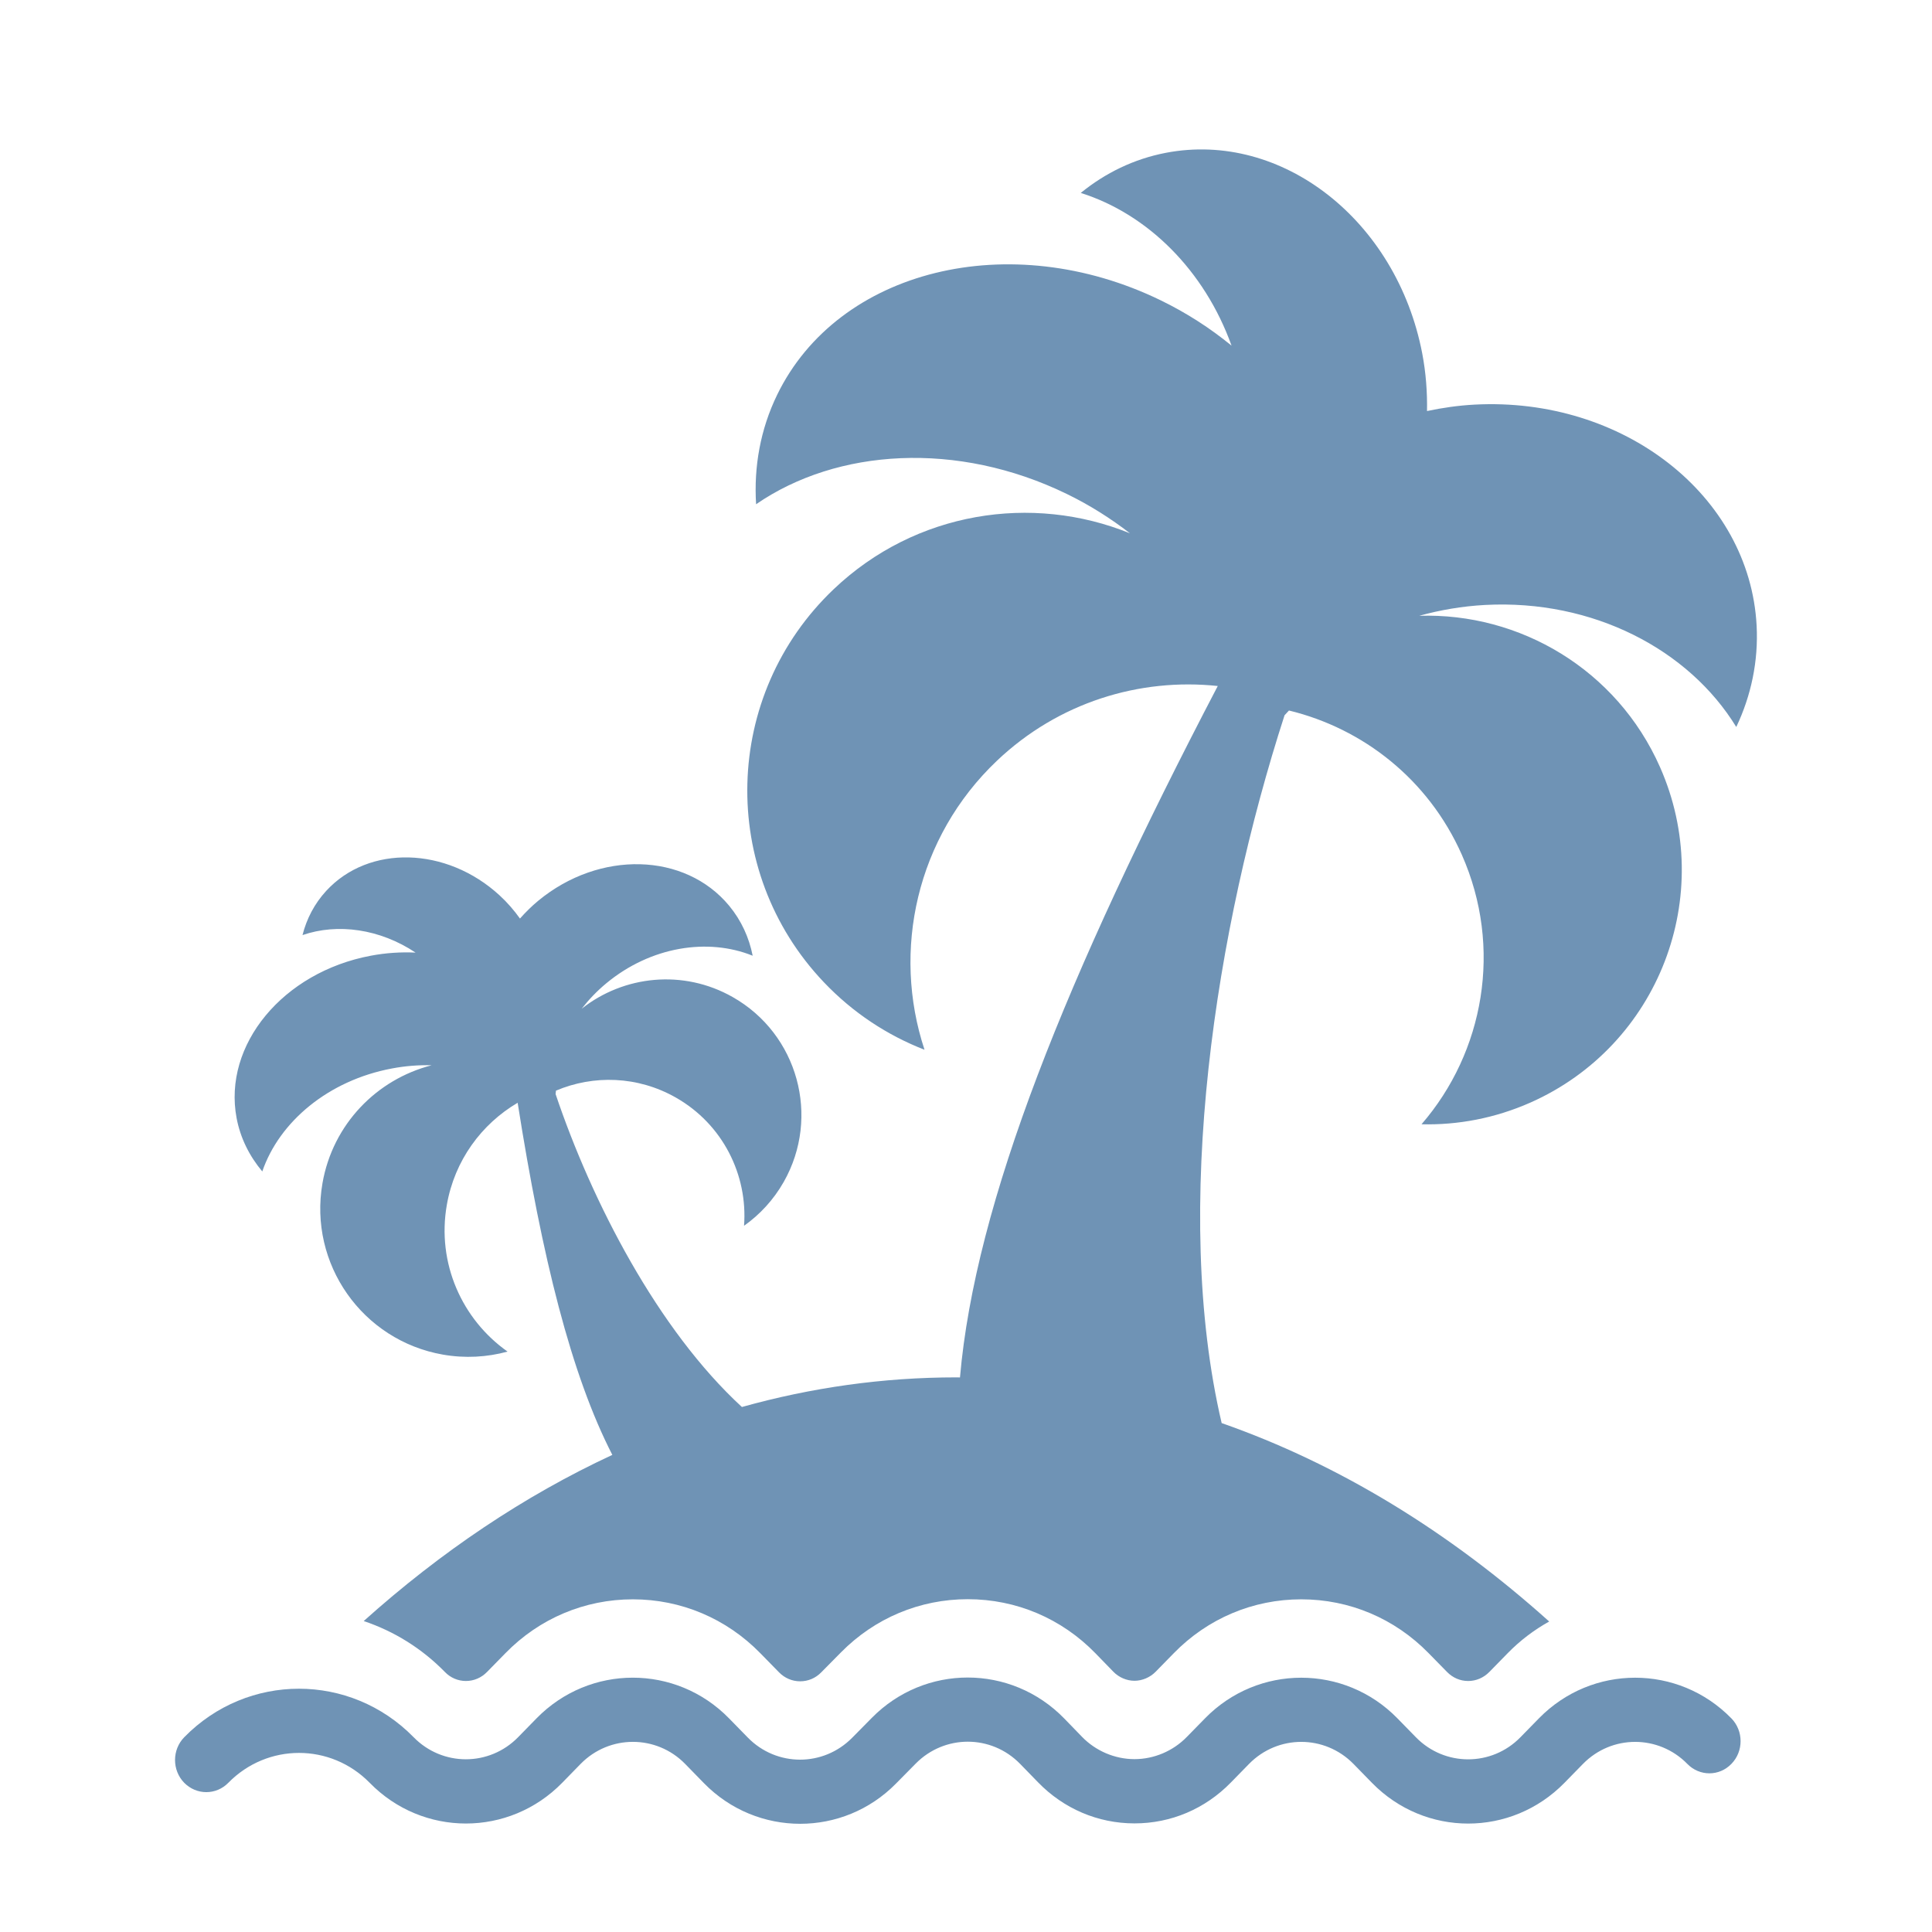
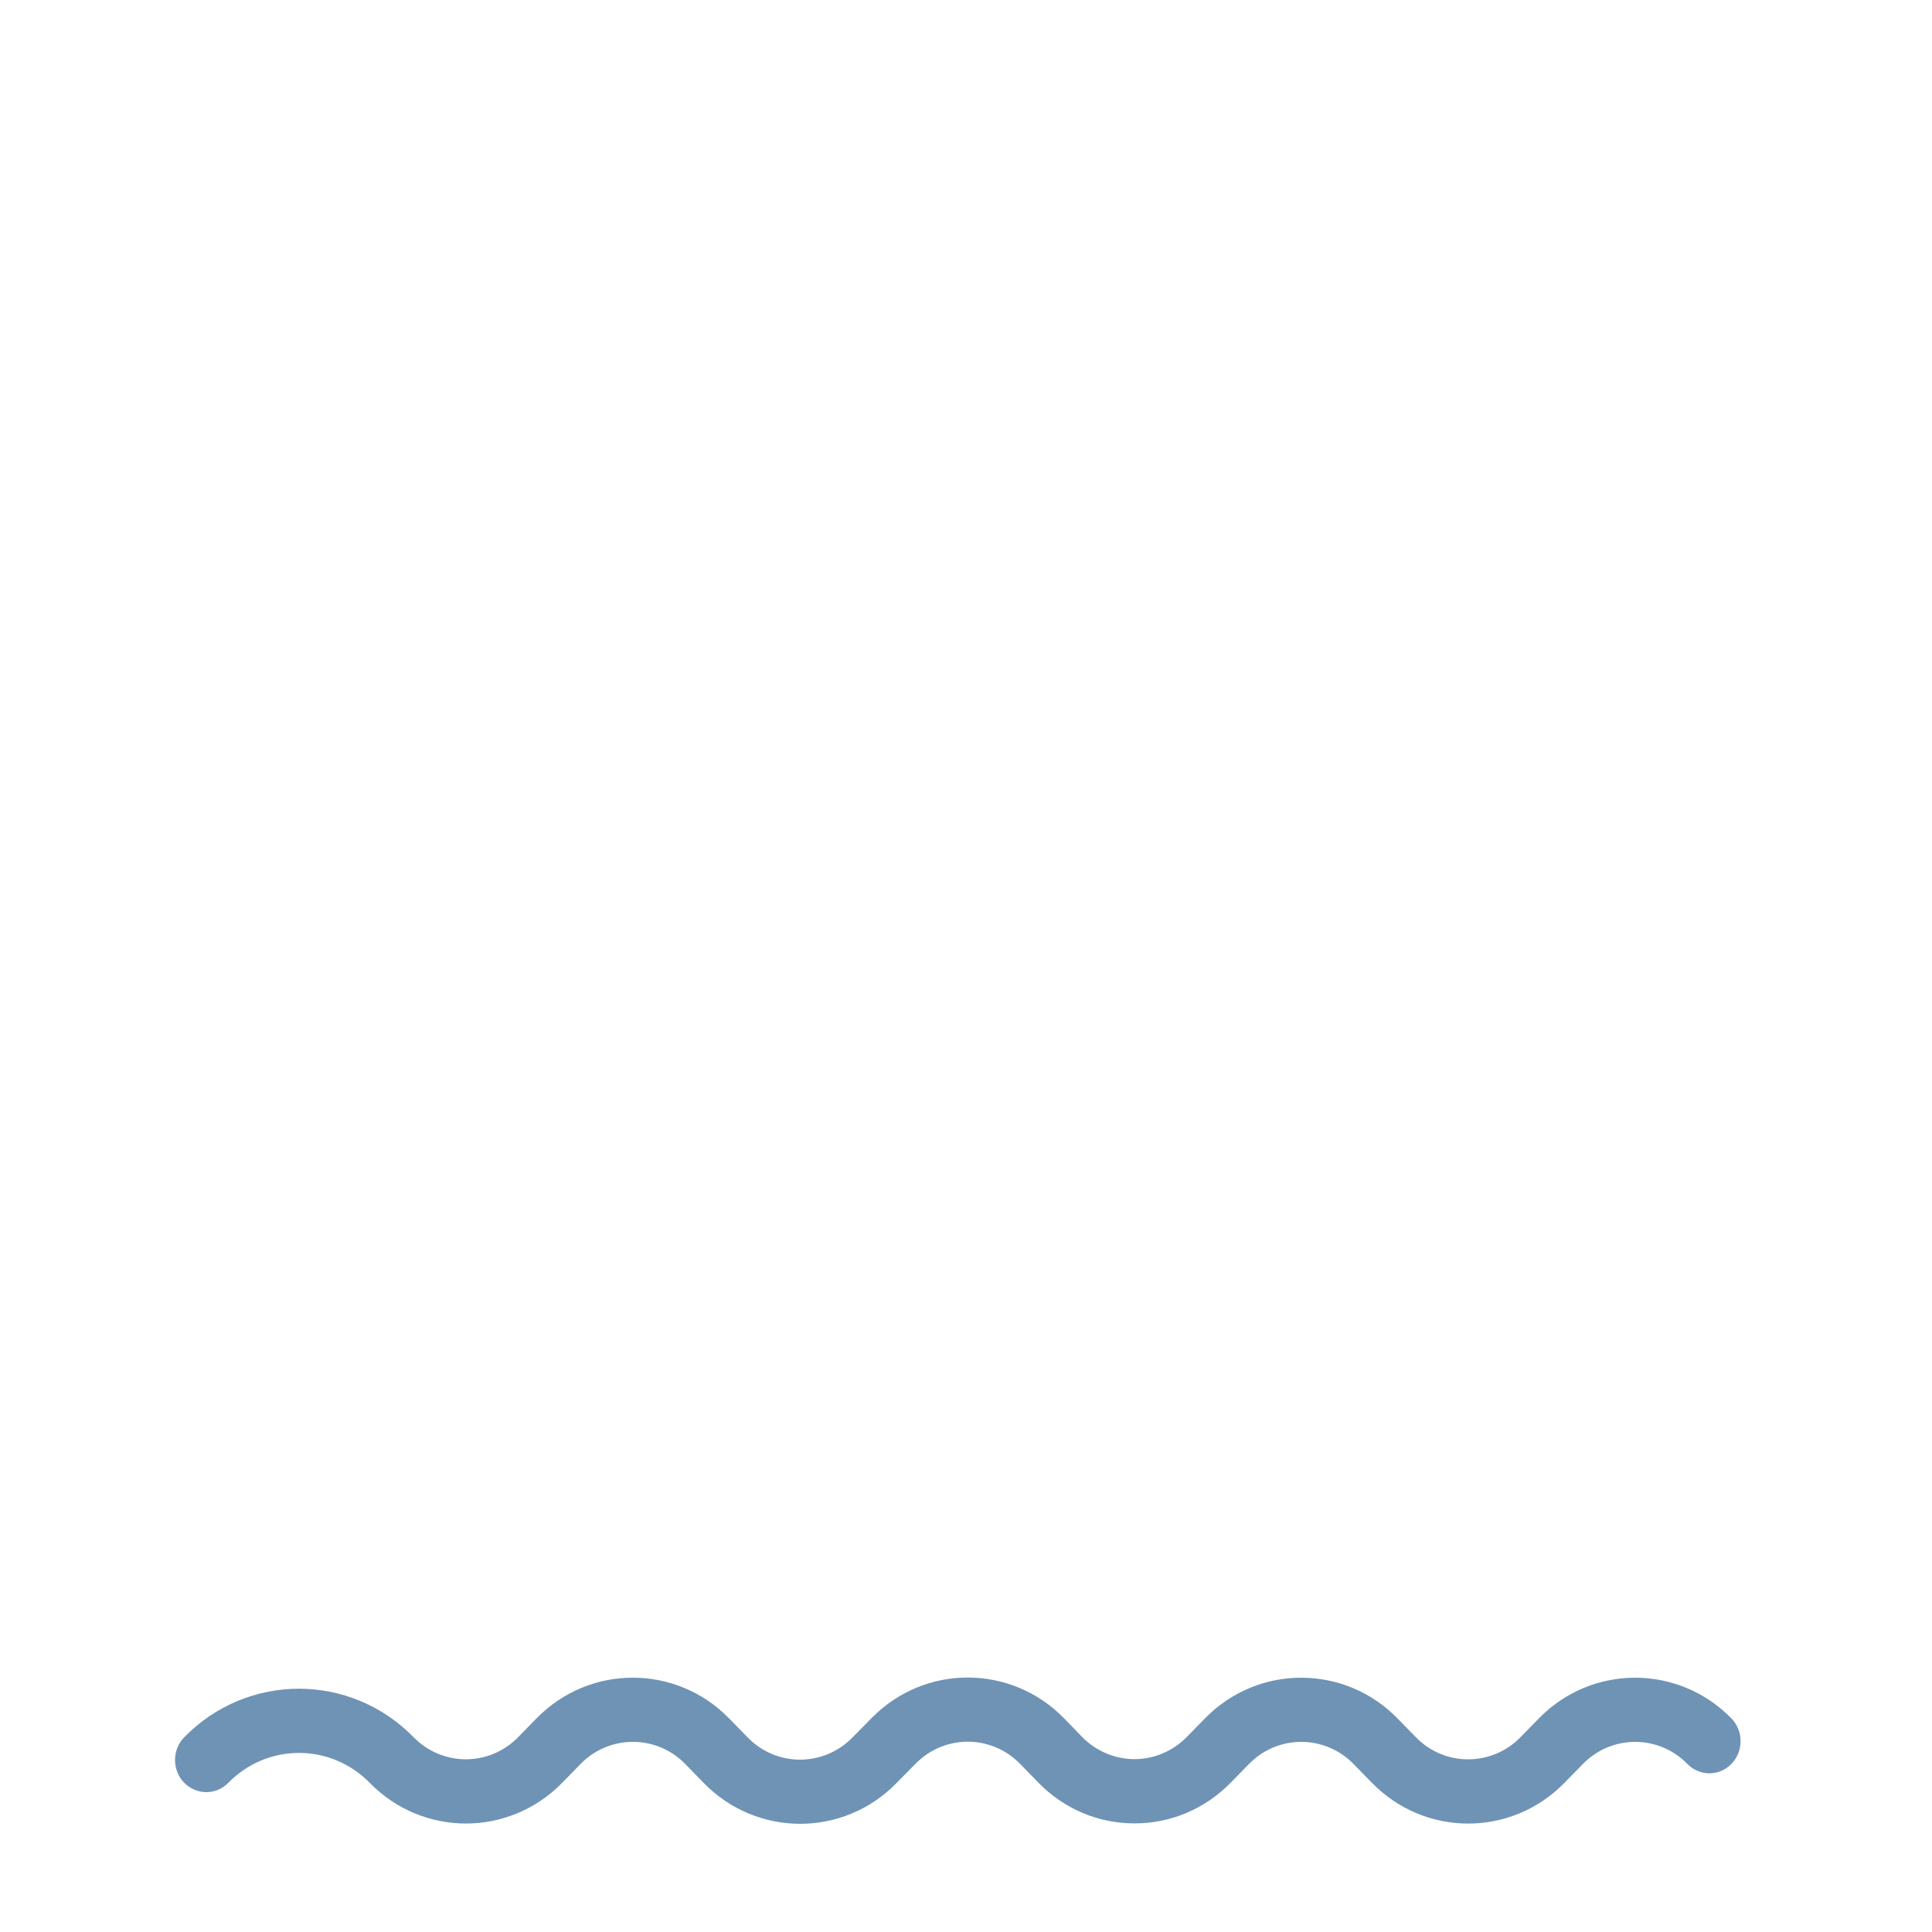
<svg xmlns="http://www.w3.org/2000/svg" version="1.1" id="Ebene_1" x="0px" y="0px" width="120px" height="120px" viewBox="0 0 120 120" enable-background="new 0 0 120 120" xml:space="preserve">
  <g>
-     <path fill="#6F93B5" d="M28.938,104.409c0.493,0,0.958-0.198,1.31-0.558l1.146-1.17c2.106-2.156,4.918-3.344,7.913-3.344   c2.995,0,5.806,1.188,7.915,3.344l1.166,1.191c0.351,0.359,0.817,0.557,1.311,0.557c0.491,0,0.953-0.193,1.304-0.551l1.23-1.245   c2.102-2.131,4.899-3.304,7.875-3.304c3.01,0,5.826,1.193,7.936,3.363l1.108,1.141c0.344,0.354,0.83,0.563,1.313,0.563   c0.476,0,0.97-0.209,1.31-0.557l1.133-1.158c2.107-2.156,4.918-3.344,7.914-3.344s5.806,1.188,7.912,3.344l1.147,1.17   c0.351,0.358,0.813,0.559,1.308,0.559s0.959-0.199,1.313-0.559l1.145-1.17c0.773-0.791,1.64-1.445,2.576-1.966   c-6.207-5.573-13.053-9.774-20.344-12.325c-3.113-13.293-0.372-30.752,3.906-43.963c0.094-0.098,0.188-0.197,0.275-0.296   c4.61,1.118,8.666,4.285,10.735,8.956c2.56,5.778,1.375,12.265-2.503,16.744c2.255,0.056,4.561-0.374,6.762-1.347   c7.979-3.535,11.582-12.87,8.047-20.849c-2.685-6.058-8.711-9.585-14.953-9.387c1.304-0.36,2.672-0.596,4.094-0.673   c6.697-0.356,12.656,2.767,15.6,7.579c0.922-1.94,1.381-4.081,1.264-6.305c-0.432-8.069-8.278-14.21-17.528-13.717   c-1.013,0.054-1.991,0.197-2.944,0.399c0.02-1.173-0.066-2.372-0.298-3.583c-1.59-8.264-8.718-13.839-15.925-12.456   c-1.986,0.381-3.771,1.258-5.283,2.491c4.145,1.31,7.684,4.804,9.365,9.486c-1.313-1.075-2.782-2.03-4.403-2.817   c-9.366-4.552-20.032-1.925-23.821,5.871c-1.044,2.15-1.453,4.471-1.307,6.796c5.041-3.47,12.5-3.941,19.285-0.645   c1.434,0.695,2.745,1.528,3.938,2.452c-6.088-2.476-13.323-1.359-18.398,3.465c-6.913,6.568-7.19,17.498-0.621,24.412   c1.811,1.906,3.956,3.306,6.257,4.199c-2.034-6.149-0.509-13.193,4.497-17.95c3.818-3.627,8.861-5.159,13.717-4.643   C66.213,60.65,60.568,74.71,59.626,85.555c-0.079,0-0.156-0.004-0.234-0.004c-4.551,0-9.001,0.635-13.311,1.84   c-5.214-4.795-9.313-12.725-11.572-19.436c0.008-0.07,0.017-0.143,0.023-0.213c2.328-0.986,5.071-0.918,7.439,0.426   c2.929,1.661,4.48,4.816,4.243,7.967c0.983-0.695,1.833-1.611,2.466-2.725c2.294-4.047,0.875-9.188-3.17-11.48   c-3.073-1.745-6.772-1.34-9.382,0.725c0.441-0.566,0.953-1.104,1.536-1.586c2.756-2.279,6.3-2.833,9.086-1.707   c-0.222-1.125-0.703-2.187-1.459-3.102c-2.745-3.319-8.054-3.458-11.861-0.312c-0.416,0.344-0.789,0.717-1.134,1.105   c-0.363-0.509-0.781-0.994-1.265-1.439c-3.302-3.034-8.124-3.158-10.771-0.278c-0.73,0.795-1.216,1.734-1.471,2.744   c2.19-0.754,4.814-0.383,7.022,1.088c-0.903-0.043-1.838,0.015-2.78,0.193c-5.457,1.023-9.189,5.535-8.337,10.078   c0.235,1.25,0.798,2.369,1.597,3.322c1.057-3.086,4.101-5.656,8.053-6.396c0.837-0.158,1.662-0.221,2.465-0.199   c-3.393,0.869-6.138,3.646-6.779,7.322c-0.875,5.007,2.475,9.775,7.482,10.65c1.379,0.241,2.743,0.159,4.013-0.188   c-2.823-1.99-4.407-5.486-3.772-9.112c0.483-2.767,2.156-5.022,4.399-6.343c1.519,9.626,3.327,16.904,5.881,21.871   c-5.469,2.539-10.646,6.02-15.442,10.32c1.879,0.631,3.604,1.694,5.04,3.162C27.981,104.211,28.446,104.409,28.938,104.409z" />
    <path fill="#6F93B5" d="M12.813,111.313c0.496,0,0.99-0.193,1.368-0.58c1.212-1.236,2.8-1.856,4.39-1.856   c1.592,0,3.179,0.62,4.391,1.856c1.649,1.687,3.813,2.529,5.978,2.529s4.331-0.844,5.978-2.529l1.146-1.174   c0.896-0.914,2.07-1.369,3.246-1.369c1.176,0,2.351,0.455,3.245,1.369l1.166,1.195c1.646,1.684,3.813,2.525,5.98,2.525   c2.152,0,4.308-0.83,5.948-2.496l1.232-1.248c0.893-0.902,2.061-1.355,3.229-1.355c1.181,0,2.358,0.461,3.253,1.379l1.111,1.142   c1.594,1.644,3.721,2.549,5.979,2.553c0.004,0,0.008,0,0.014,0c2.261,0,4.382-0.899,5.979-2.534l1.132-1.158   c0.896-0.914,2.069-1.371,3.245-1.371c1.174,0,2.35,0.457,3.246,1.371l1.145,1.172c1.648,1.688,3.813,2.531,5.977,2.531   c2.166,0,4.33-0.845,5.979-2.529l1.148-1.174c0.896-0.914,2.068-1.371,3.244-1.371c1.172,0,2.351,0.457,3.244,1.371   c0.377,0.387,0.875,0.582,1.367,0.582c0.498,0,0.994-0.197,1.373-0.592c0.756-0.779,0.752-2.044-0.006-2.82   c-1.648-1.687-3.814-2.527-5.979-2.527c-2.166,0-4.332,0.842-5.979,2.527l-1.146,1.172c-0.895,0.916-2.071,1.371-3.248,1.371   c-1.174,0-2.349-0.455-3.244-1.371l-1.145-1.172c-1.646-1.687-3.813-2.527-5.979-2.527c-2.164,0-4.332,0.842-5.977,2.527   l-1.136,1.16c-0.853,0.873-2.035,1.371-3.244,1.371c-0.004,0-0.006,0-0.008,0c-1.209-0.003-2.396-0.507-3.245-1.382l-1.107-1.142   c-1.651-1.696-3.822-2.545-5.998-2.545c-2.152,0-4.304,0.832-5.948,2.498l-1.232,1.248c-0.893,0.901-2.061,1.355-3.23,1.355   c-1.176,0-2.352-0.457-3.246-1.371l-1.166-1.193c-1.648-1.688-3.815-2.528-5.98-2.528s-4.33,0.842-5.979,2.528l-1.144,1.17   c-0.894,0.914-2.071,1.371-3.246,1.371c-1.173,0-2.349-0.457-3.243-1.371c-1.964-2.006-4.545-3.012-7.124-3.012   c-2.58,0-5.159,1.006-7.123,3.012c-0.76,0.777-0.763,2.041-0.009,2.824C11.817,111.115,12.315,111.313,12.813,111.313z" />
  </g>
</svg>